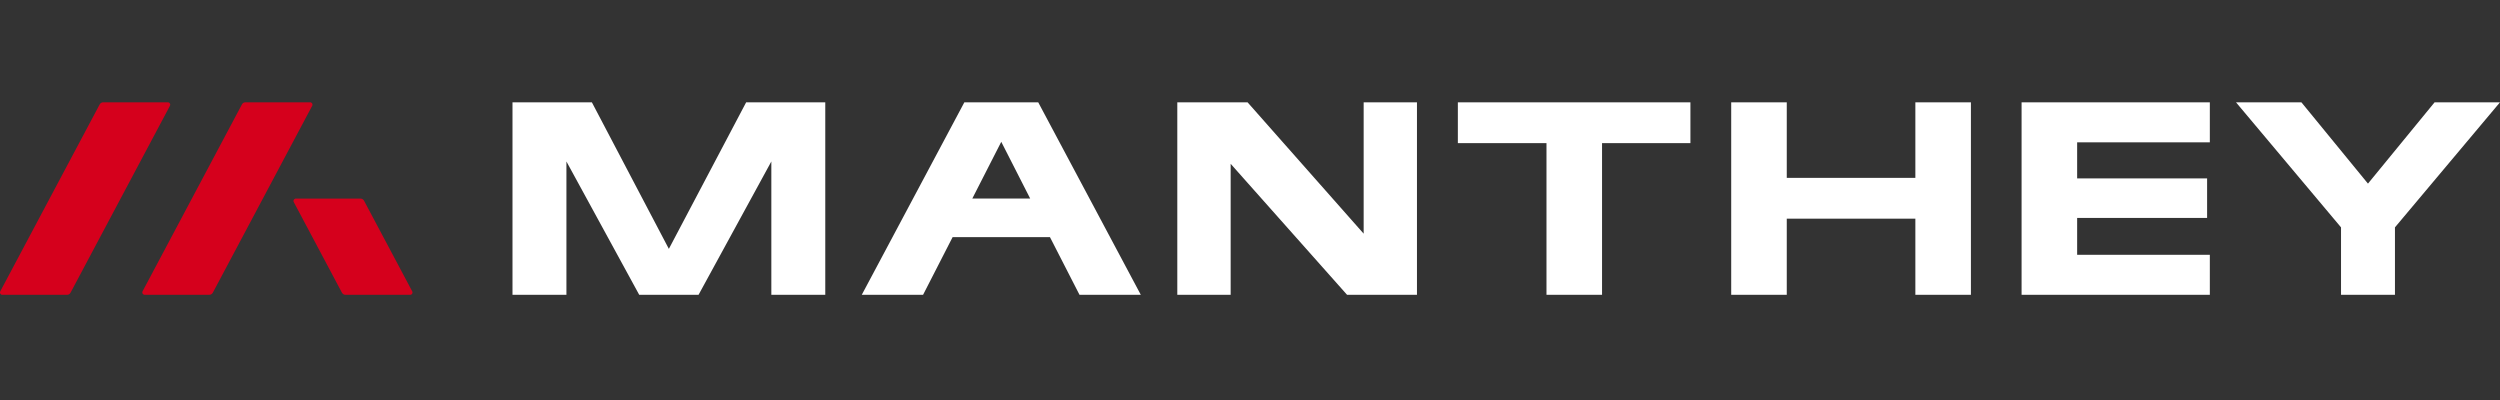
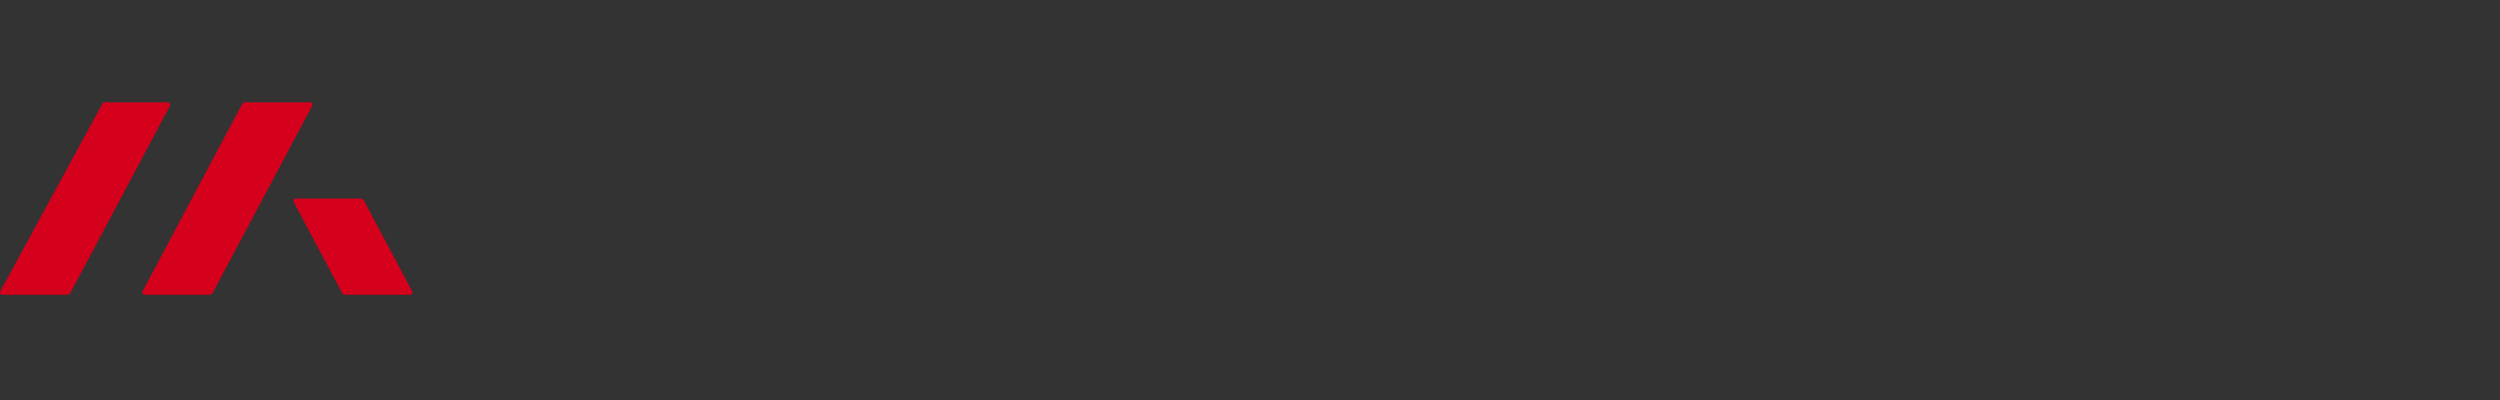
<svg xmlns="http://www.w3.org/2000/svg" width="300" height="48" viewBox="0 0 300 48" fill="none">
  <rect x="0" y="0" width="300" height="48" fill="#333333" stroke="none" />
  <g clip-path="url(#clip0_36235_8303)">
-     <path d="M37.465 12.694L25.537 35.125C25.453 35.279 25.294 35.374 25.119 35.374H17.357C17.145 35.374 17.007 35.146 17.108 34.956L29.035 12.525C29.115 12.371 29.273 12.276 29.453 12.276H37.216C37.428 12.276 37.565 12.503 37.465 12.694ZM20.145 12.276H12.382C12.208 12.276 12.049 12.371 11.964 12.525L0.032 34.961C-0.069 35.152 0.069 35.379 0.28 35.379H8.043C8.218 35.379 8.377 35.284 8.461 35.131L20.394 12.694C20.494 12.503 20.357 12.276 20.145 12.276ZM49.466 34.961L43.682 24.082C43.598 23.928 43.439 23.833 43.264 23.833H35.502C35.29 23.833 35.152 24.06 35.253 24.251L41.037 35.131C41.121 35.284 41.28 35.379 41.455 35.379H49.218C49.429 35.379 49.567 35.152 49.466 34.961Z" fill="#D5001C" />
-     <path d="M89.54 12.276L80.263 29.865L71.024 12.276H61.499V35.374H67.971V19.377L76.707 35.379H83.825L92.561 19.377V35.379H99.033V12.276H89.545H89.54ZM265.18 12.276V17.081H249.258V21.409H264.852V26.151H249.258V30.574H265.18V35.379H242.59V12.276H265.18ZM292.152 12.276L284.156 22.034L276.166 12.276H268.318L280.923 27.283V35.374H287.395V27.283L299.999 12.276H292.152ZM202.85 12.276V17.176H192.245V35.379H185.578V17.176H174.942V12.276H202.85ZM236.51 12.276V35.374H229.843V26.241H214.412V35.374H207.745V12.276H214.412V21.346H229.843V12.276H236.51ZM170.036 12.276V35.374H161.644L147.679 19.658V35.374H141.276V12.276H149.706L163.639 28.04V12.276H170.042H170.036ZM124.586 12.276H115.723L103.414 35.374H110.77L114.315 28.453H125.994L129.539 35.374H136.895L124.586 12.276ZM116.675 23.828L120.152 17.017L123.623 23.828H116.675Z" fill="white" />
+     <path d="M37.465 12.694L25.537 35.125C25.453 35.279 25.294 35.374 25.119 35.374H17.357C17.145 35.374 17.007 35.146 17.108 34.956L29.035 12.525C29.115 12.371 29.273 12.276 29.453 12.276H37.216C37.428 12.276 37.565 12.503 37.465 12.694ZM20.145 12.276H12.382L0.032 34.961C-0.069 35.152 0.069 35.379 0.28 35.379H8.043C8.218 35.379 8.377 35.284 8.461 35.131L20.394 12.694C20.494 12.503 20.357 12.276 20.145 12.276ZM49.466 34.961L43.682 24.082C43.598 23.928 43.439 23.833 43.264 23.833H35.502C35.29 23.833 35.152 24.06 35.253 24.251L41.037 35.131C41.121 35.284 41.28 35.379 41.455 35.379H49.218C49.429 35.379 49.567 35.152 49.466 34.961Z" fill="#D5001C" />
  </g>
  <defs>
    <clipPath id="clip0_36235_8303">
      <rect width="300" height="23.098" fill="white" transform="translate(0 12.276)" />
    </clipPath>
  </defs>
</svg>